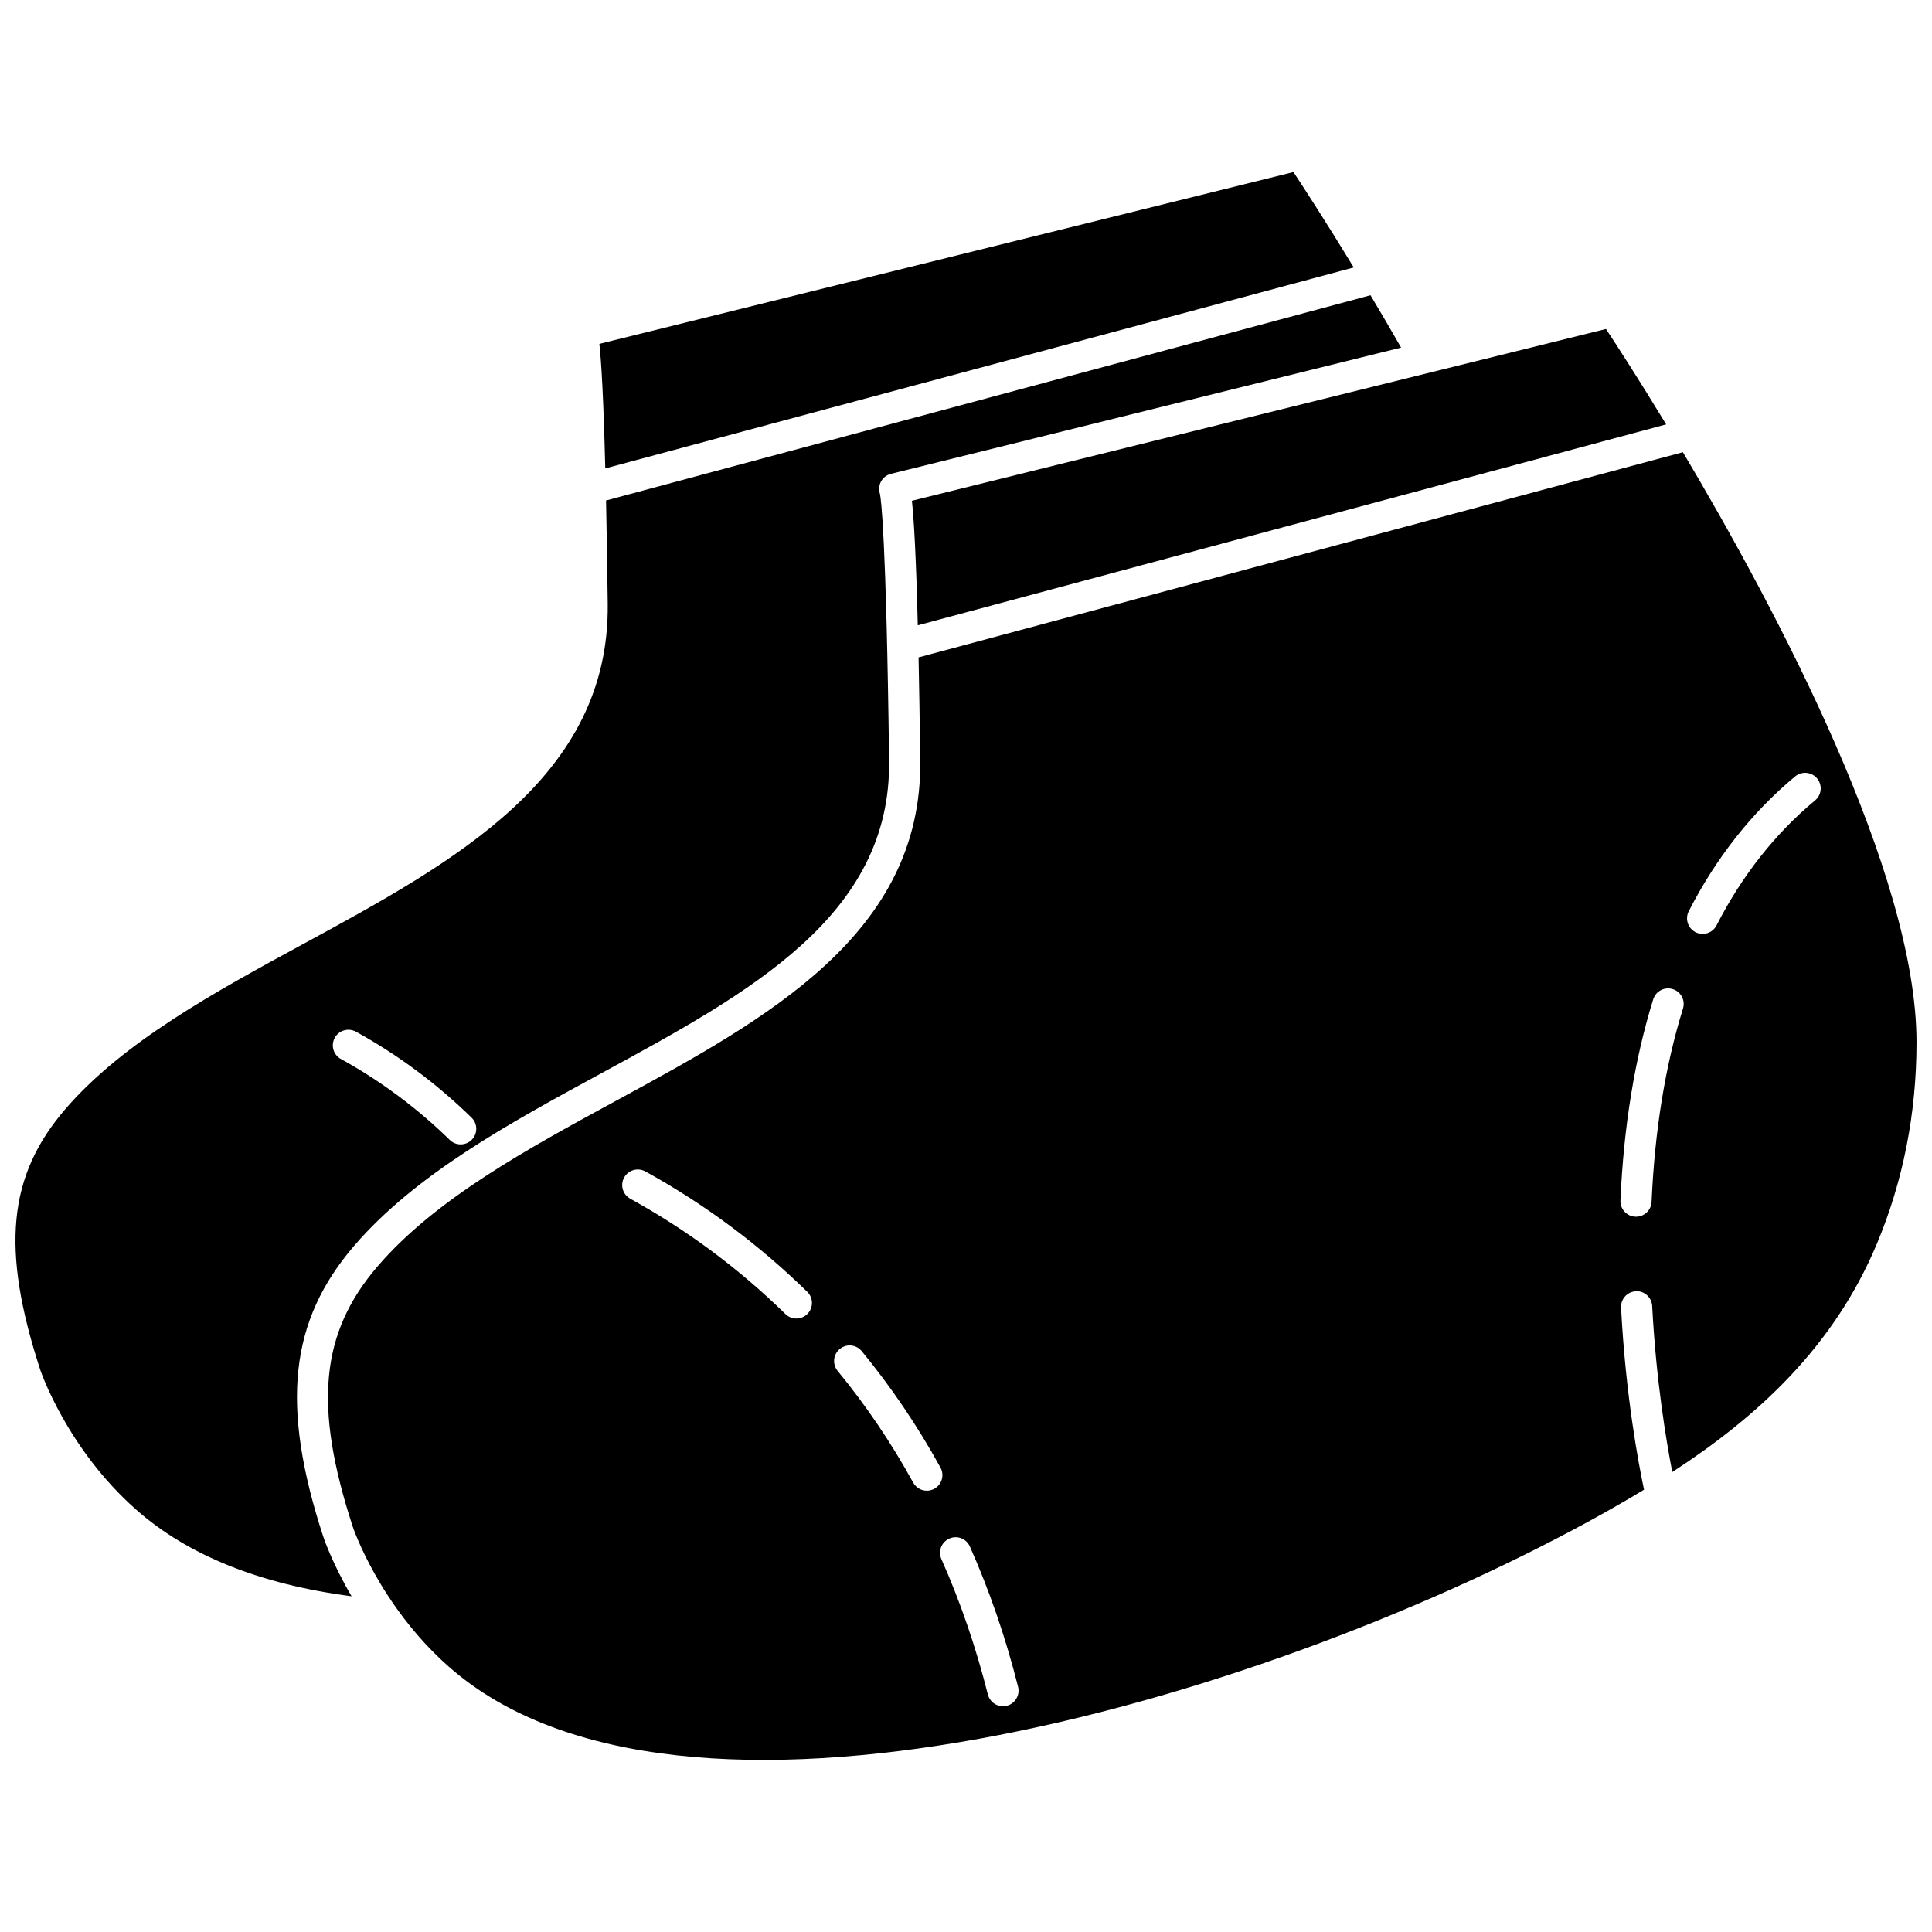
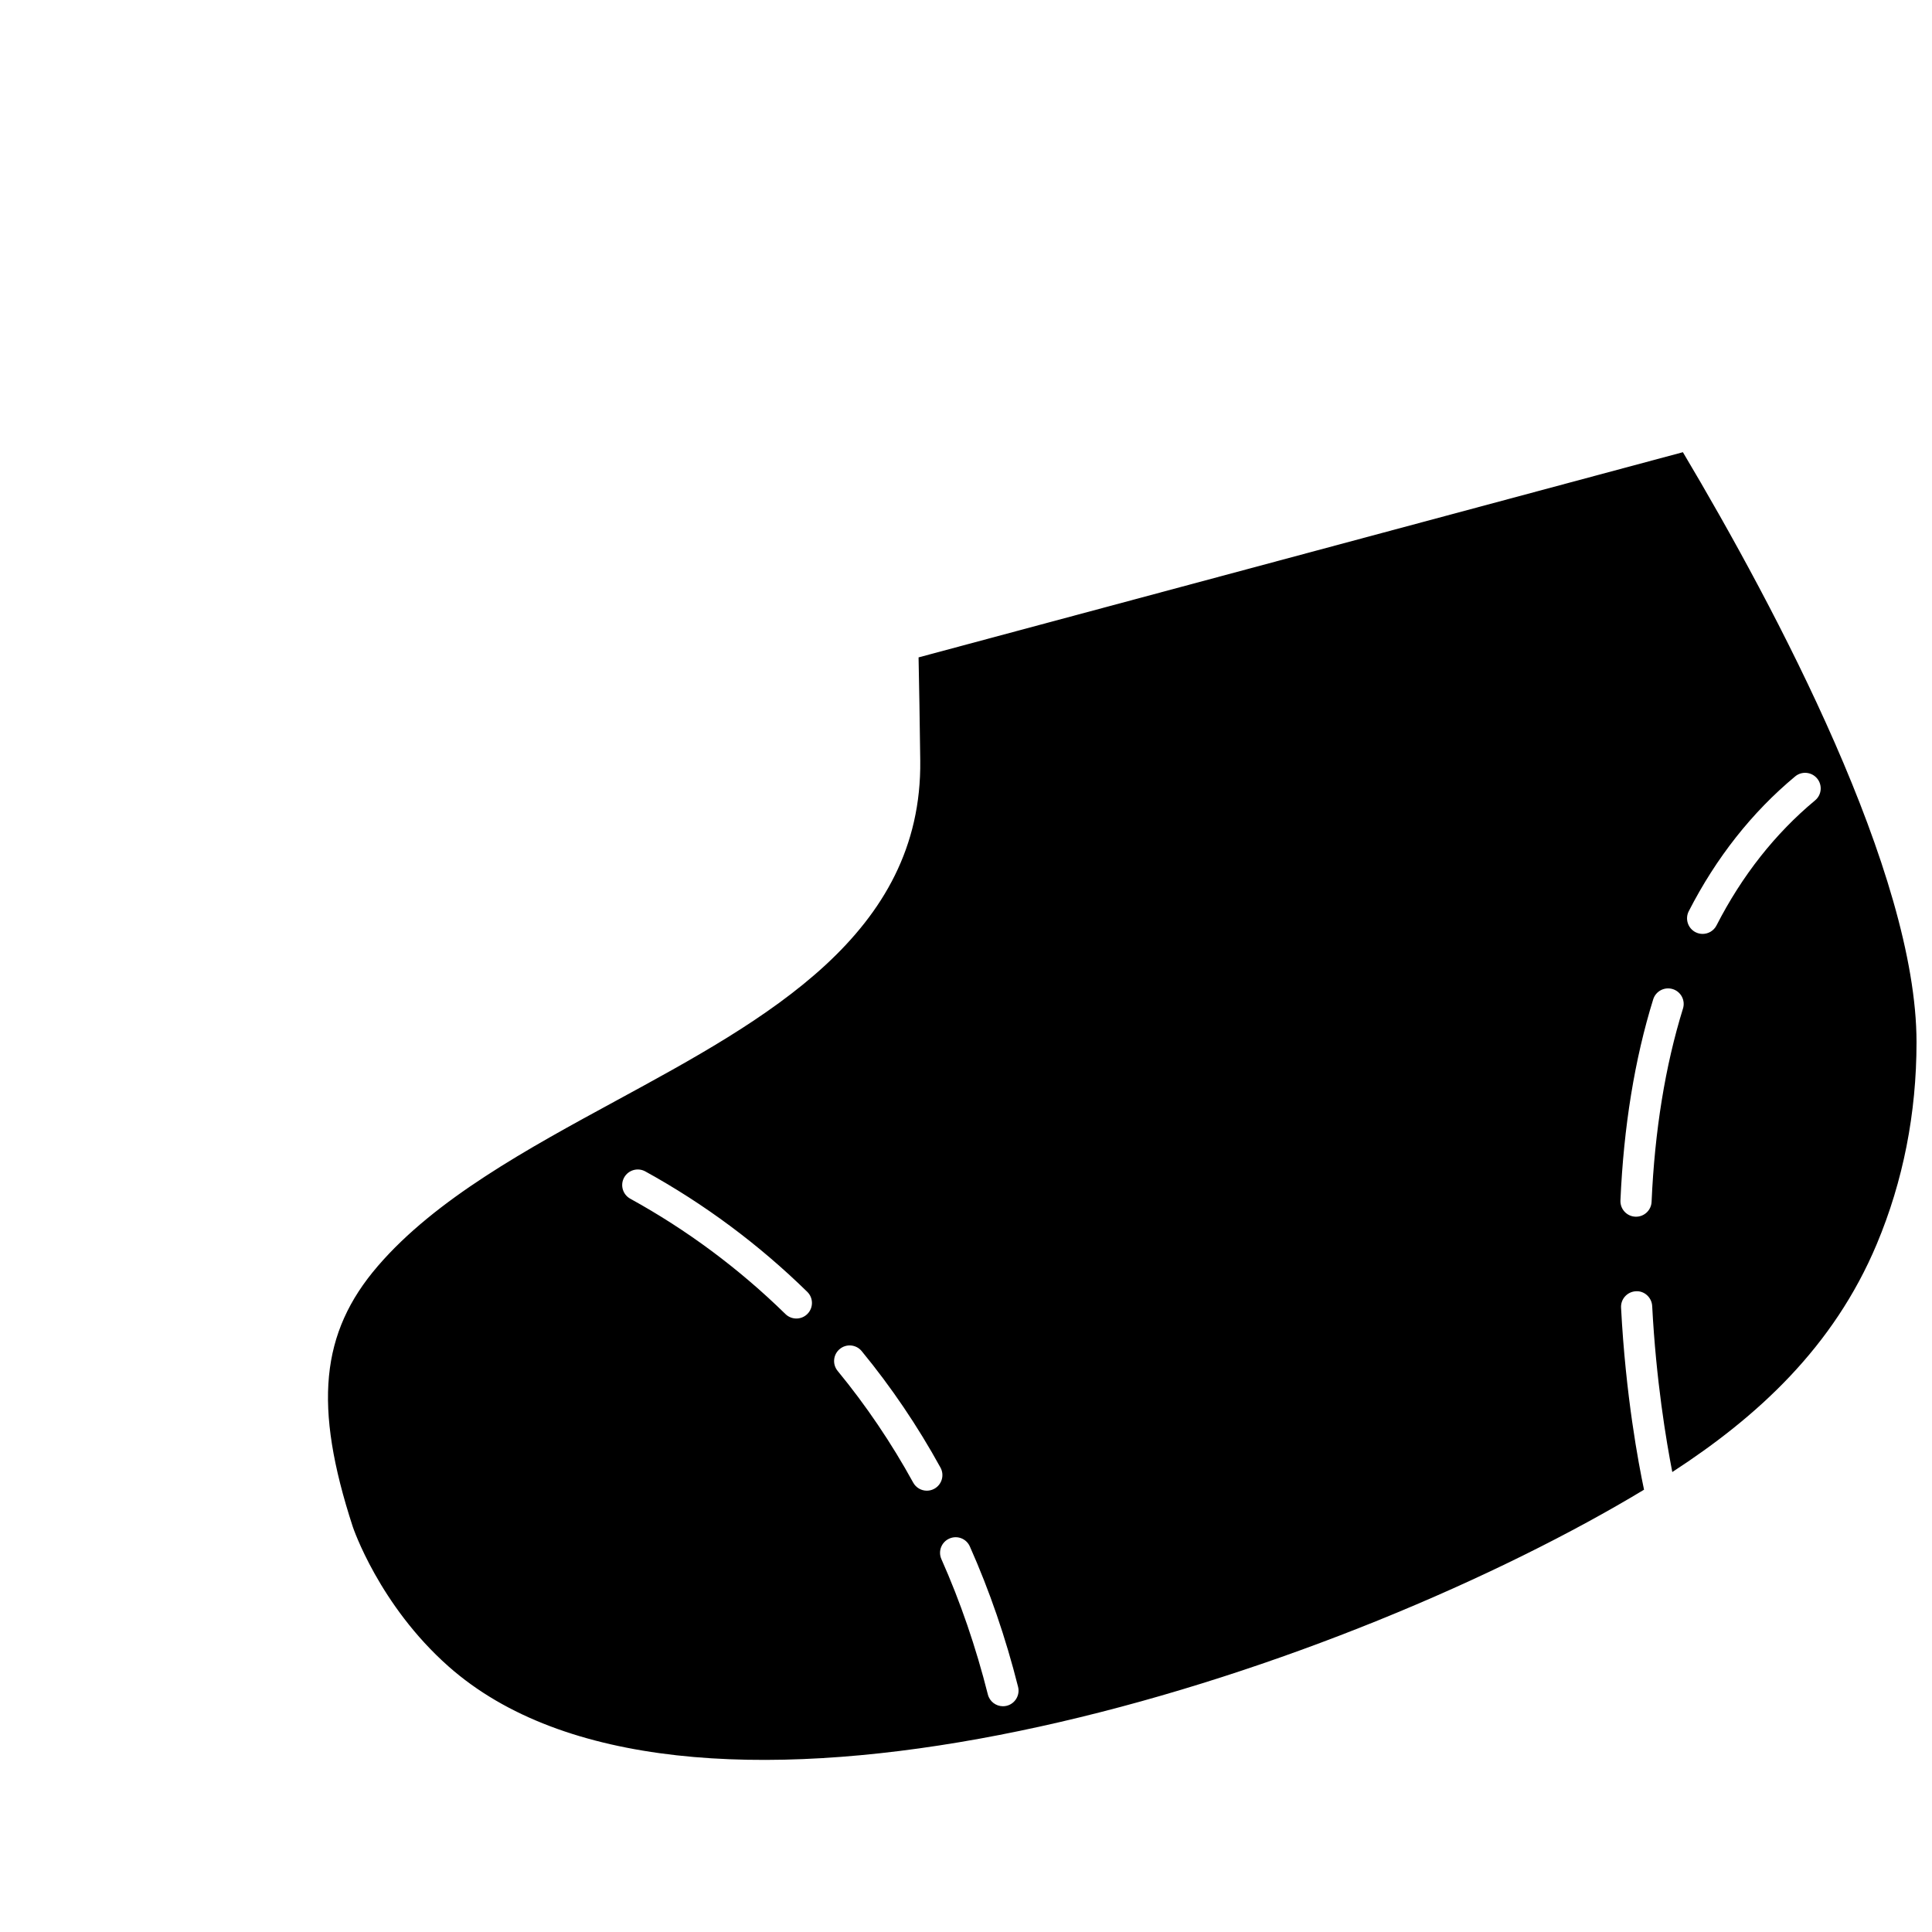
<svg xmlns="http://www.w3.org/2000/svg" width="800px" height="800px" version="1.1" viewBox="144 144 512 512">
  <defs>
    <clipPath id="b">
-       <path d="m148.09 222h367.91v346h-367.91z" />
-     </clipPath>
+       </clipPath>
    <clipPath id="a">
      <path d="m230 263h421.9v348h-421.9z" />
    </clipPath>
  </defs>
  <g clip-path="url(#b)">
    <path d="m237.87 474.13c16.336-18.992 41.332-32.578 65.504-45.715 39.48-21.457 76.762-41.727 76.246-82.793-0.754-59.848-2.156-69.406-2.41-70.672-0.289-0.824-0.312-1.734-0.051-2.598 0.43-1.379 1.547-2.434 2.953-2.777l135.19-33.457c-2.793-4.883-5.508-9.516-8.105-13.871l-202.59 54.387c0.16 7.742 0.312 16.754 0.445 27.309 0.578 46.051-40.672 68.473-80.562 90.152-23.523 12.785-47.84 26.004-63.195 43.848-15.211 17.684-17.07 37.047-6.633 69.066 0.066 0.203 6.973 20.754 25.406 37.055 13.727 12.137 32.938 19.816 57.105 22.961-5.148-8.766-7.371-15.383-7.535-15.879-11.32-34.746-8.934-57.062 8.234-77.016zm-5.152-55.098c1.102-2 3.609-2.723 5.609-1.629 11.172 6.152 21.48 13.82 30.645 22.789 1.633 1.598 1.656 4.211 0.066 5.84-0.809 0.824-1.879 1.242-2.953 1.242-1.039 0-2.086-0.391-2.887-1.176-8.633-8.445-18.336-15.664-28.855-21.453-1.996-1.105-2.731-3.617-1.625-5.613z" />
  </g>
  <g clip-path="url(#a)">
    <path d="m589.98 263.84-202.55 54.375c0.16 7.742 0.312 16.754 0.445 27.309 0.578 46.051-40.672 68.473-80.562 90.152-23.52 12.785-47.84 26.004-63.191 43.848-15.215 17.68-17.074 37.047-6.637 69.066 0.066 0.203 6.973 20.754 25.406 37.055 60.918 53.859 213.24 10 301.94-38.348 4.981-2.719 9.949-5.547 14.855-8.512-1.445-6.82-4.879-24.93-6.09-48.246-0.117-2.281 1.637-4.215 3.91-4.34 2.25-0.168 4.215 1.637 4.34 3.91 1.023 19.707 3.742 35.871 5.328 43.996 22.449-14.59 42.684-32.996 54.184-60.402 6.992-16.672 10.539-34.672 10.539-53.496 0.004-44.719-37.059-114.56-61.914-156.37zm-231.98 228.34c-0.809 0.824-1.879 1.242-2.953 1.242-1.039 0-2.086-0.391-2.887-1.176-12.305-12.043-26.148-22.328-41.133-30.574-1.996-1.102-2.727-3.609-1.629-5.609 1.098-1.996 3.606-2.723 5.609-1.629 15.633 8.605 30.074 19.344 42.922 31.91 1.633 1.59 1.664 4.203 0.07 5.836zm33.605 46.355c-0.629 0.348-1.309 0.512-1.98 0.512-1.461 0-2.871-0.777-3.621-2.144-5.777-10.516-12.512-20.469-20.02-29.598-1.449-1.758-1.195-4.363 0.57-5.809 1.762-1.457 4.363-1.195 5.809 0.57 7.828 9.52 14.855 19.902 20.875 30.863 1.098 1.996 0.367 4.512-1.633 5.606zm19.199 57.512c-0.34 0.086-0.676 0.125-1.012 0.125-1.848 0-3.527-1.246-4-3.121-3.16-12.539-7.301-24.602-12.309-35.859-0.934-2.086 0.008-4.527 2.09-5.449 2.098-0.941 4.531 0.008 5.449 2.09 5.207 11.691 9.512 24.207 12.781 37.203 0.551 2.207-0.793 4.457-3 5.012zm179.2-184.76c-4.695 15.152-7.492 32.379-8.316 51.203-0.094 2.215-1.926 3.949-4.121 3.949-0.062 0-0.121 0-0.188-0.004-2.281-0.098-4.043-2.027-3.945-4.309 0.852-19.527 3.769-37.461 8.68-53.285 0.672-2.172 2.977-3.391 5.168-2.723 2.184 0.676 3.406 2.988 2.723 5.168zm35.012-55.176c-10.57 8.781-19.359 19.93-26.125 33.137-0.73 1.426-2.176 2.246-3.68 2.246-0.633 0-1.277-0.145-1.879-0.453-2.027-1.039-2.832-3.527-1.793-5.559 7.273-14.203 16.762-26.223 28.195-35.723 1.75-1.461 4.352-1.215 5.816 0.535 1.461 1.758 1.219 4.363-0.535 5.816z" />
  </g>
-   <path d="m387.23 309.71 198.32-53.238c-7.398-12.191-13.266-21.227-15.945-25.285l-183.94 45.52c0.539 4.957 1.094 14.48 1.559 33.004z" />
-   <path d="m502.76 214.88c-7.391-12.141-13.285-21.203-15.98-25.277l-183.94 45.527c0.539 4.957 1.094 14.477 1.562 33.004z" />
</svg>